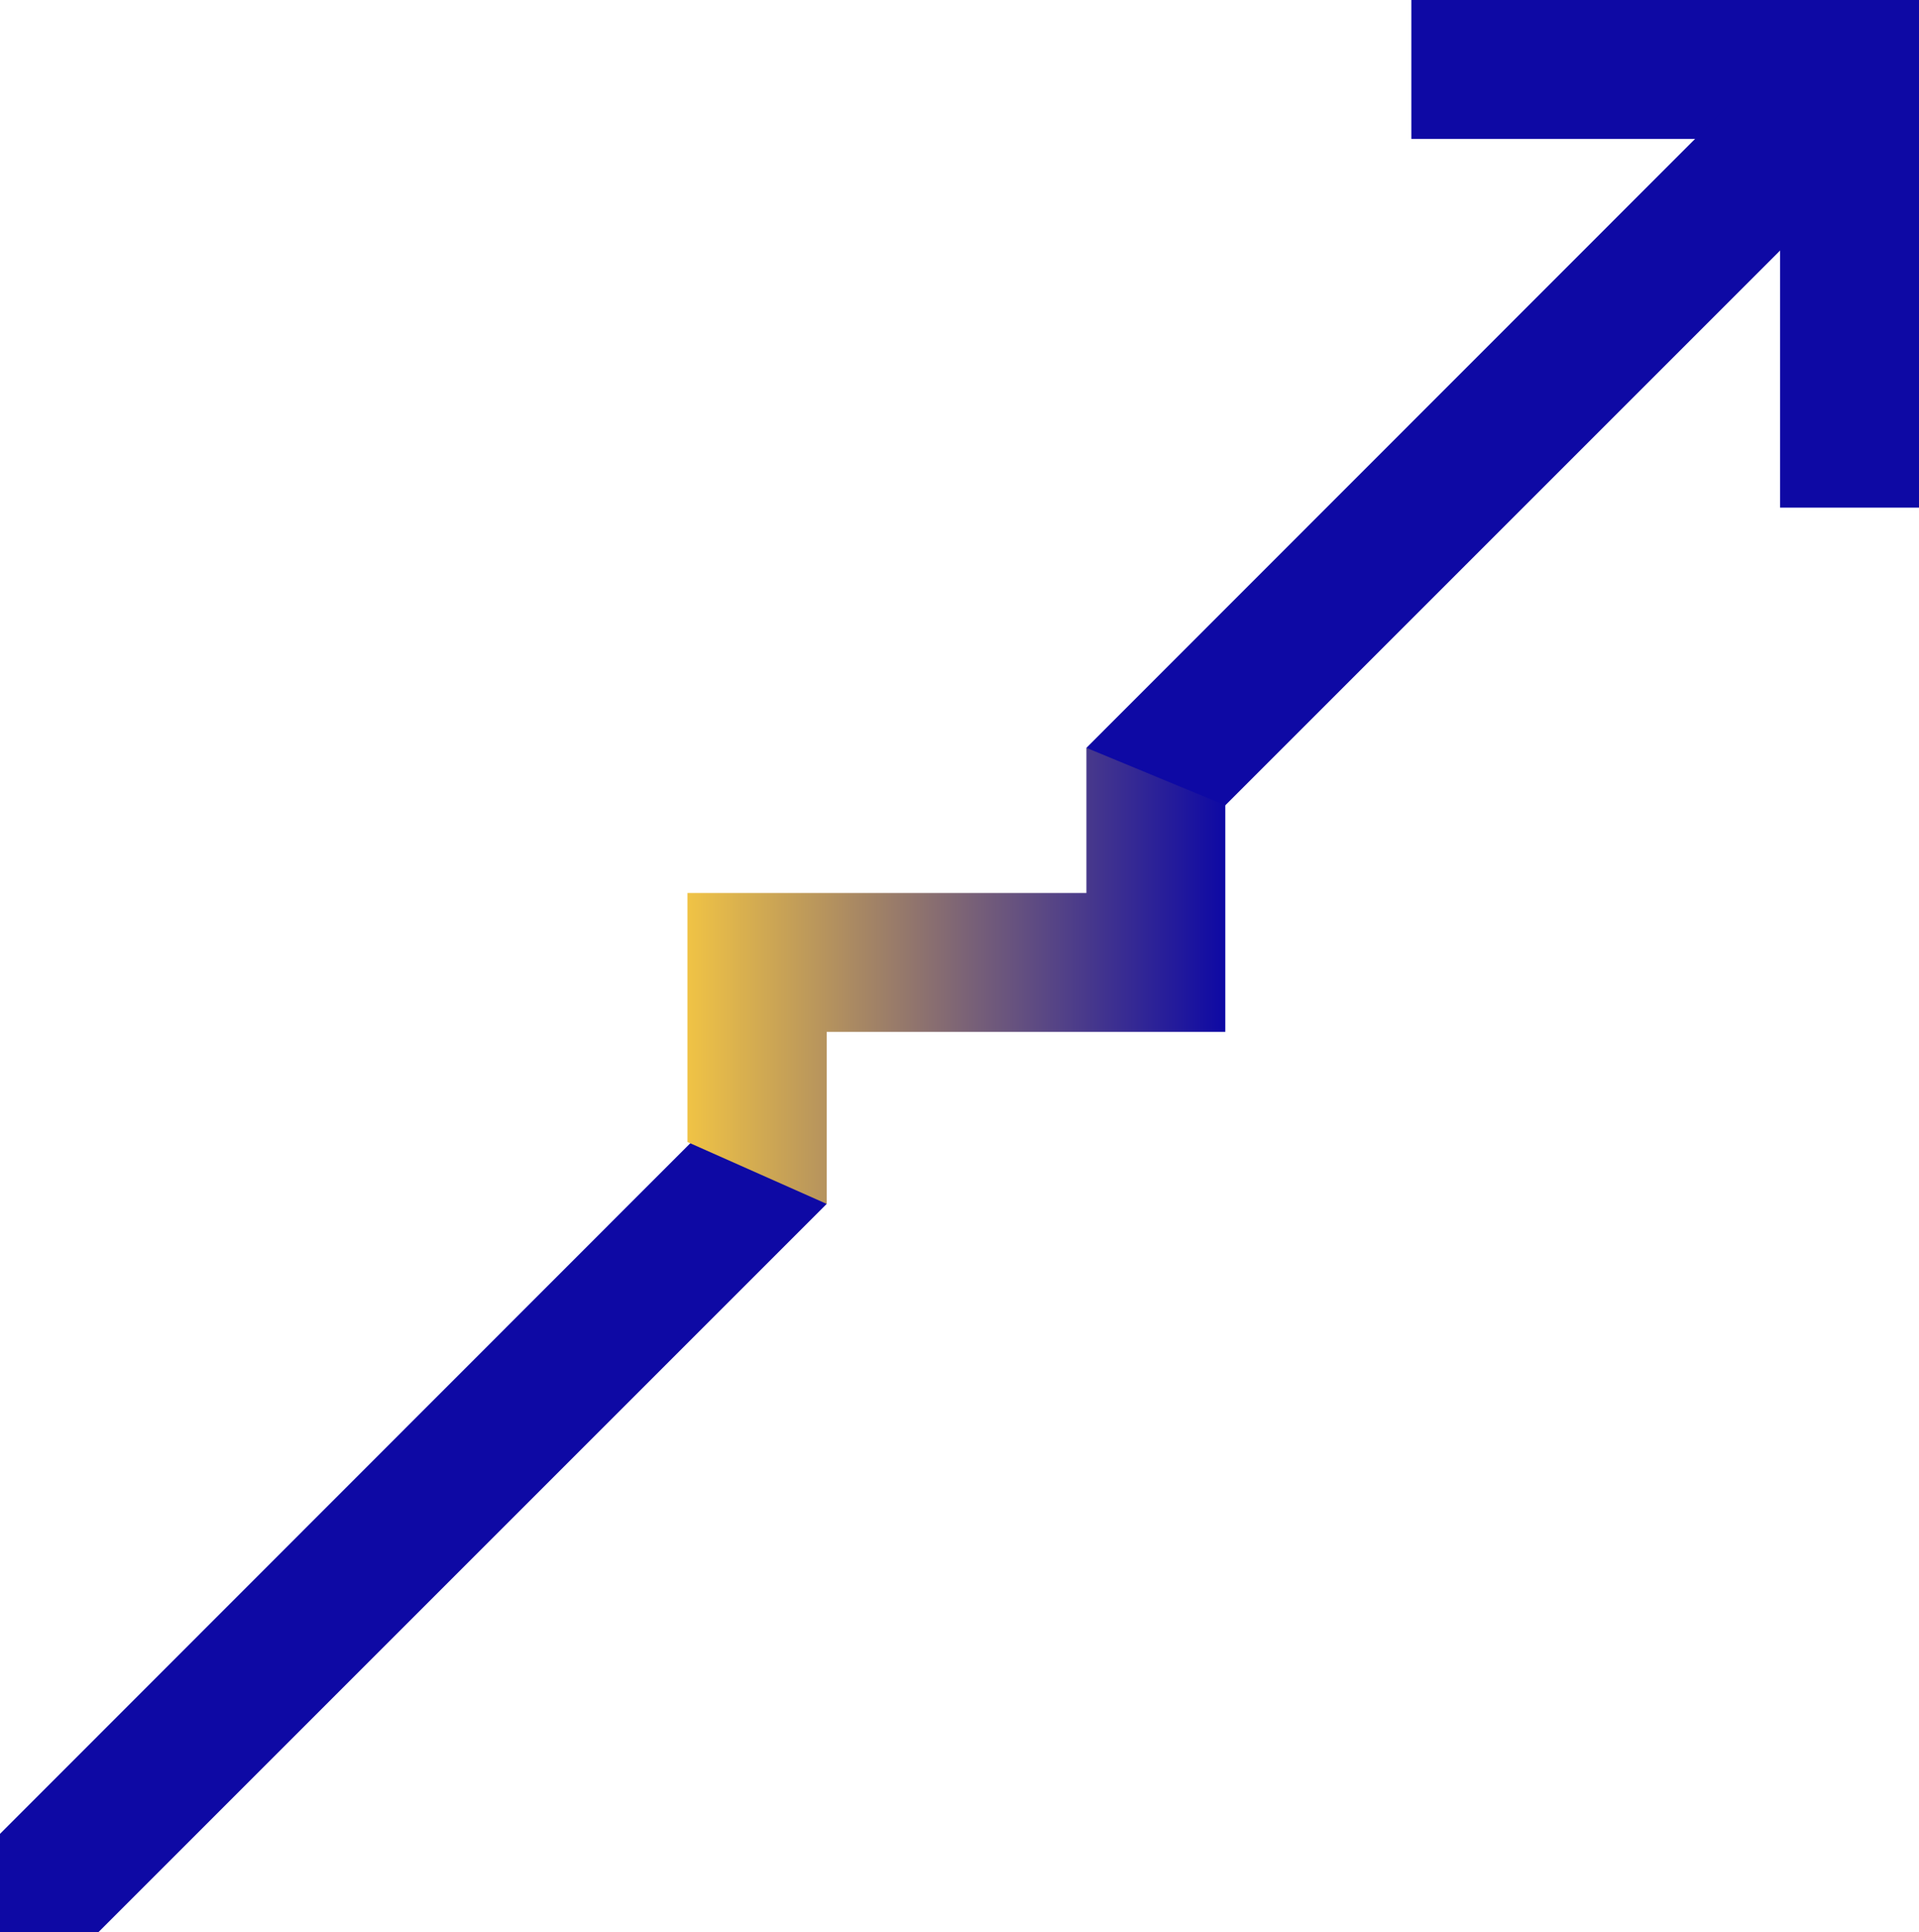
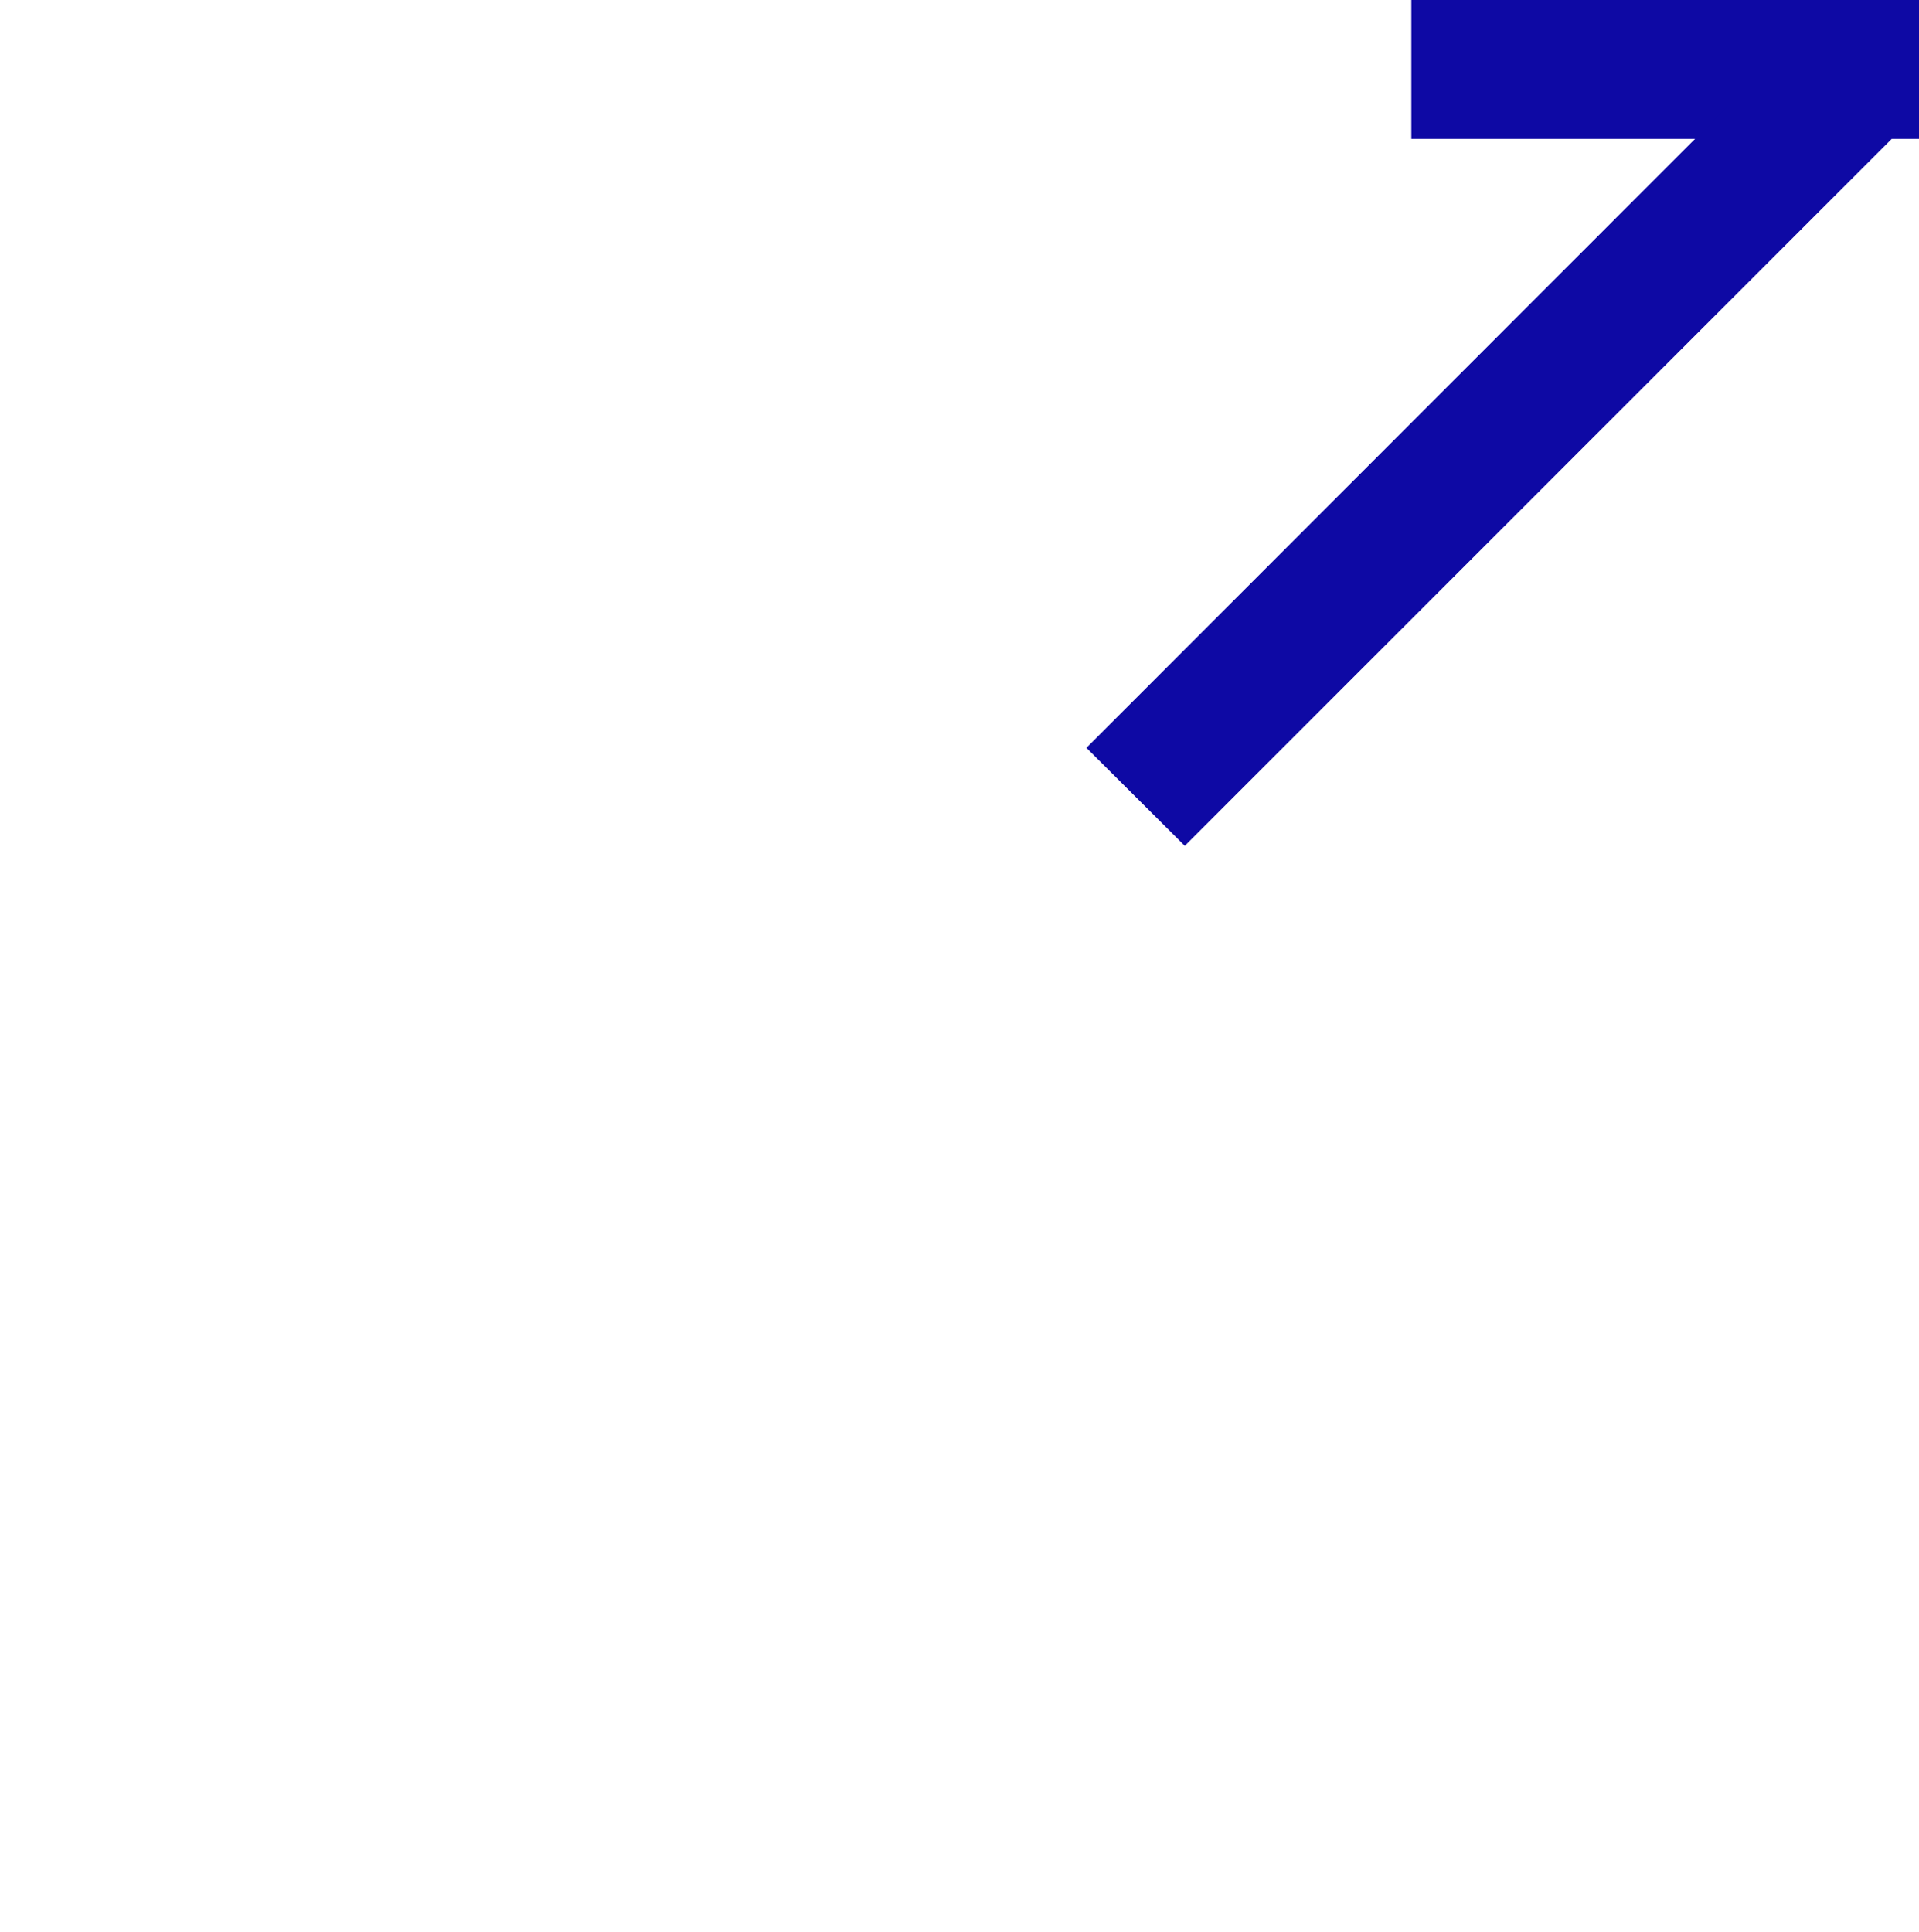
<svg xmlns="http://www.w3.org/2000/svg" id="Layer_2" data-name="Layer 2" viewBox="0 0 52.09 52.45">
  <defs>
    <style>      .cls-1 {        fill: url(#linear-gradient);      }      .cls-2 {        fill: #0e09a4;      }    </style>
    <linearGradient id="linear-gradient" x1="18.66" y1="26.49" x2="33.26" y2="26.49" gradientUnits="userSpaceOnUse">
      <stop offset="0" stop-color="#f0c345" />
      <stop offset="1" stop-color="#0e09a4" />
    </linearGradient>
  </defs>
  <g id="Layer_1-2" data-name="Layer 1">
    <g>
-       <polygon class="cls-2" points="19.77 30 0 49.78 0 52.45 2.67 52.45 22.44 32.68 19.77 30" />
      <rect class="cls-2" x="43.32" y="-5" width="3.77" height="13.78" transform="translate(47.09 -43.32) rotate(90)" />
-       <rect class="cls-2" x="48.32" width="3.77" height="13.78" transform="translate(100.41 13.78) rotate(180)" />
      <polygon class="cls-2" points="49.36 .42 52.03 3.09 32.16 22.96 29.49 20.3 49.36 .42" />
-       <polygon class="cls-1" points="29.49 20.3 29.49 24.24 22.44 24.24 18.66 24.24 18.66 28.01 18.66 31 22.44 32.68 22.44 28.01 29.49 28.01 33.26 28.01 33.26 24.24 33.26 21.86 29.49 20.3" />
    </g>
  </g>
</svg>